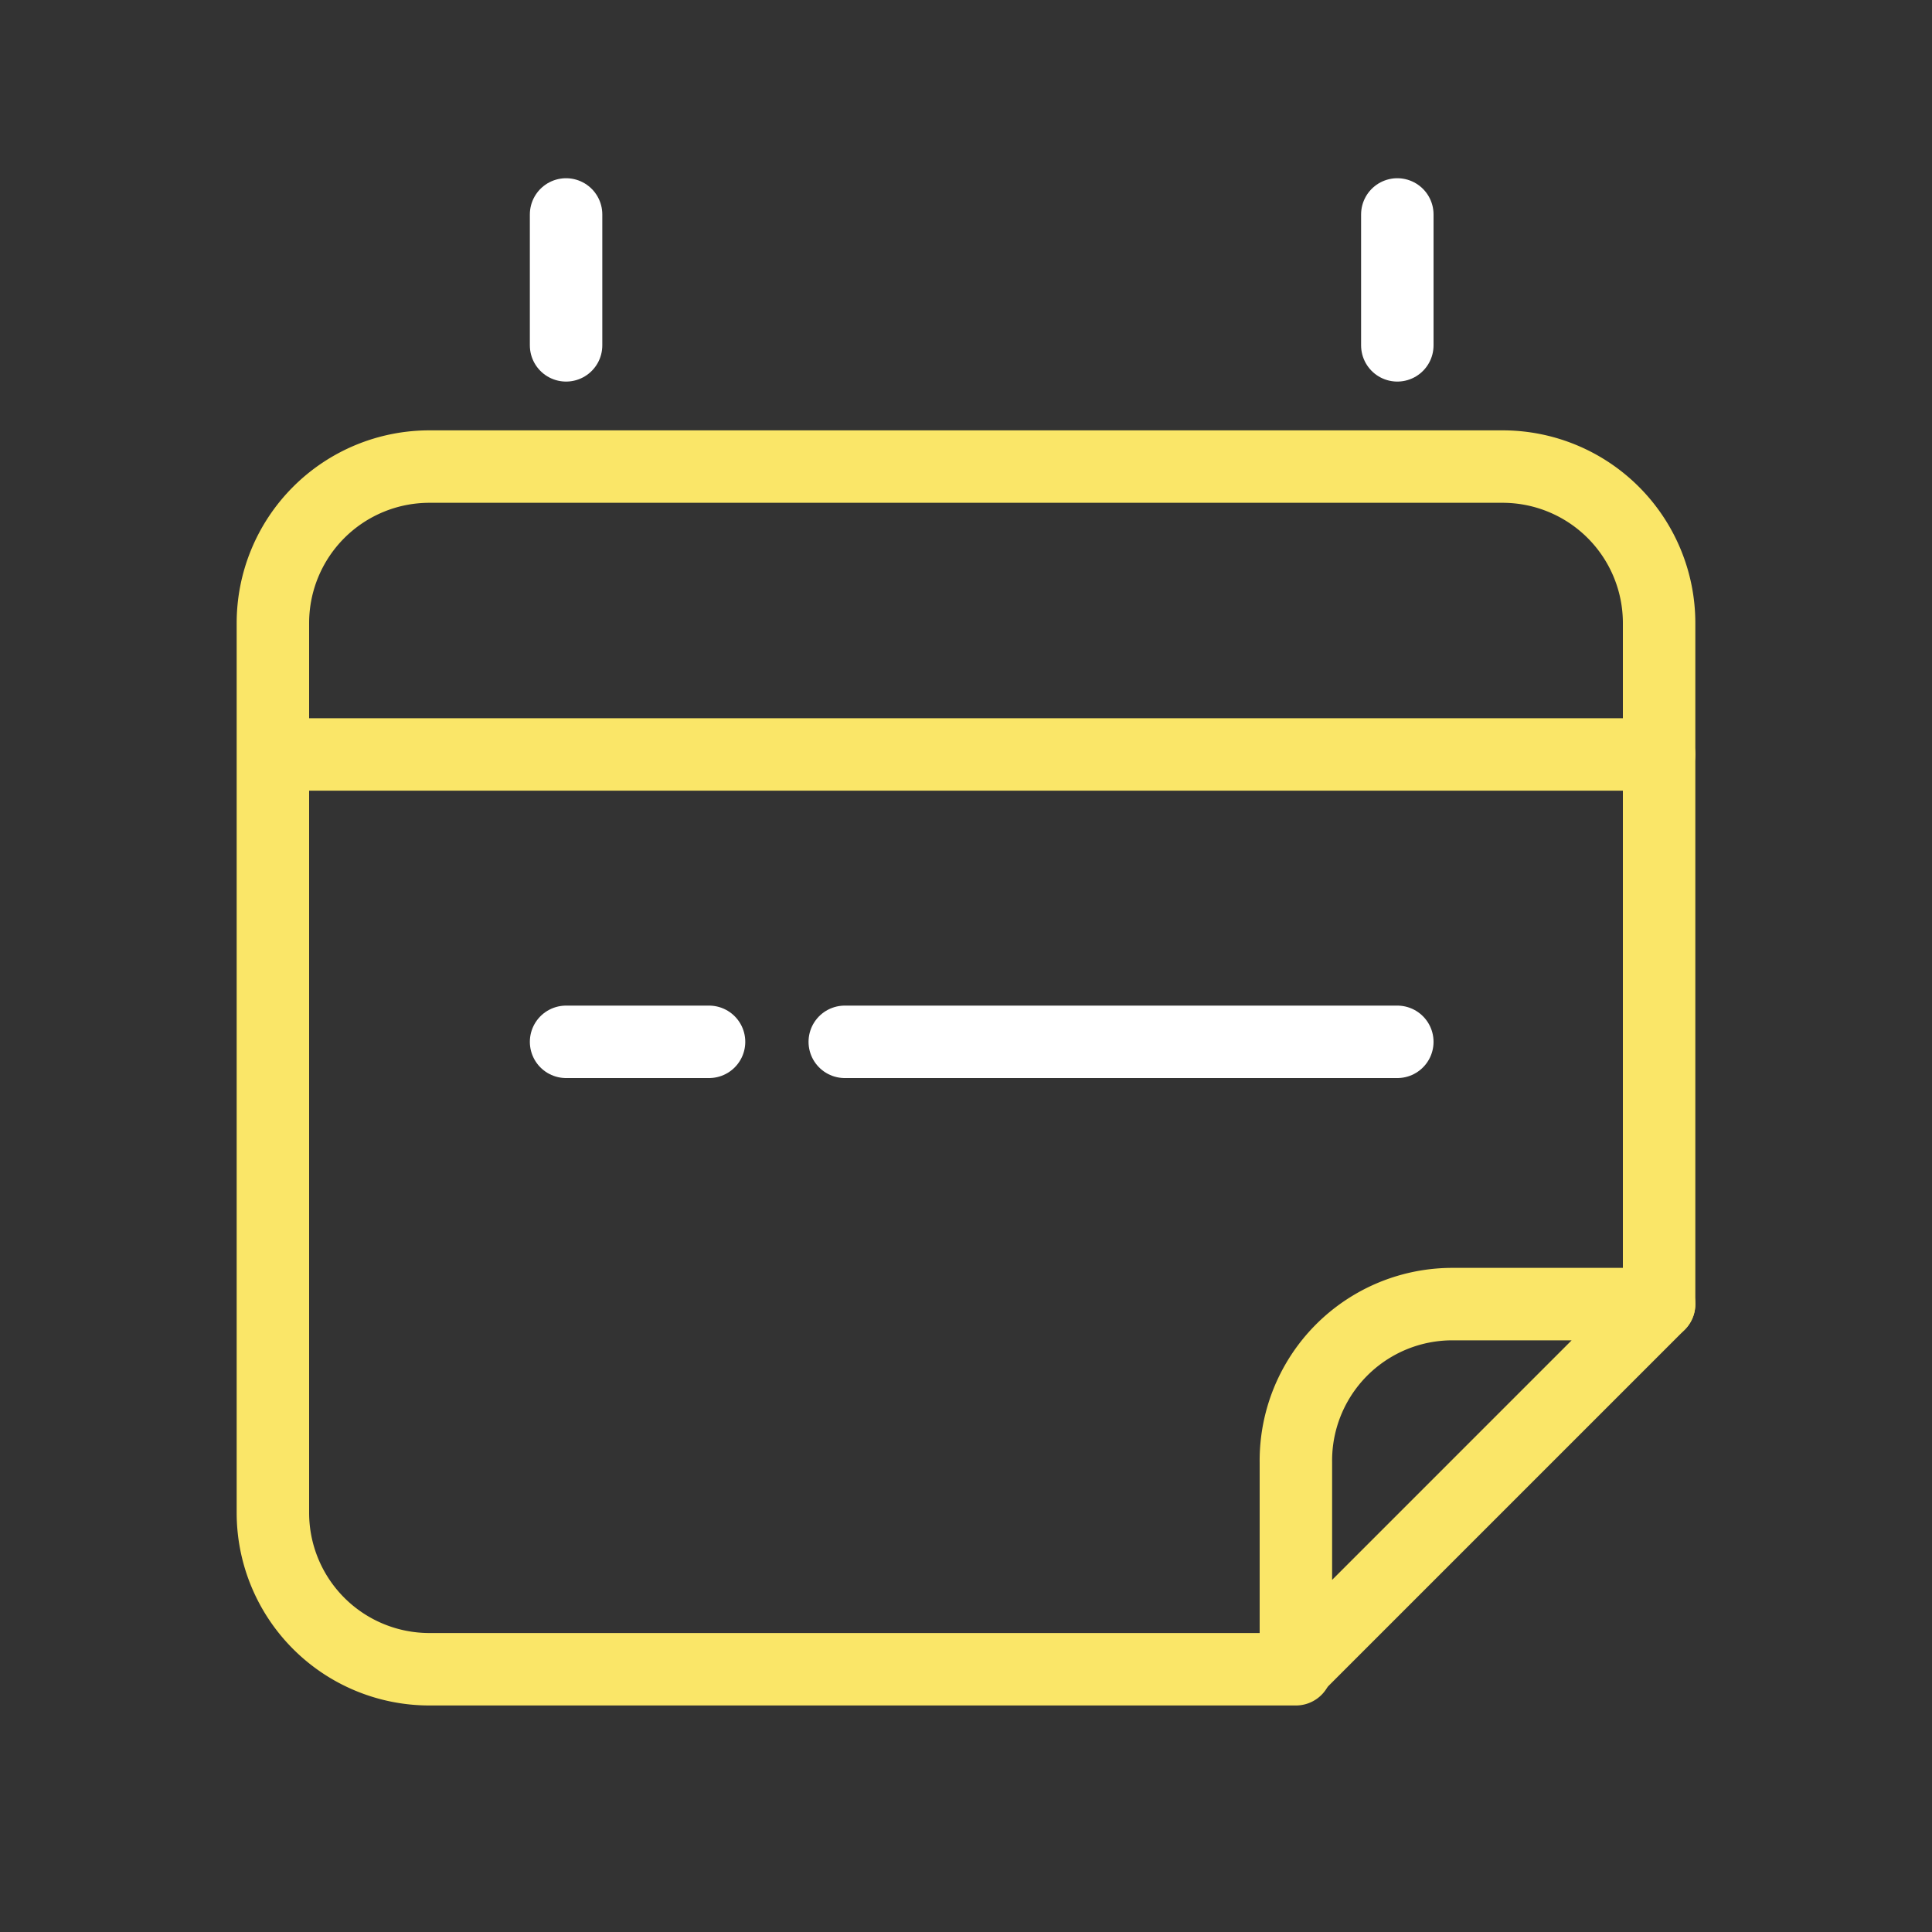
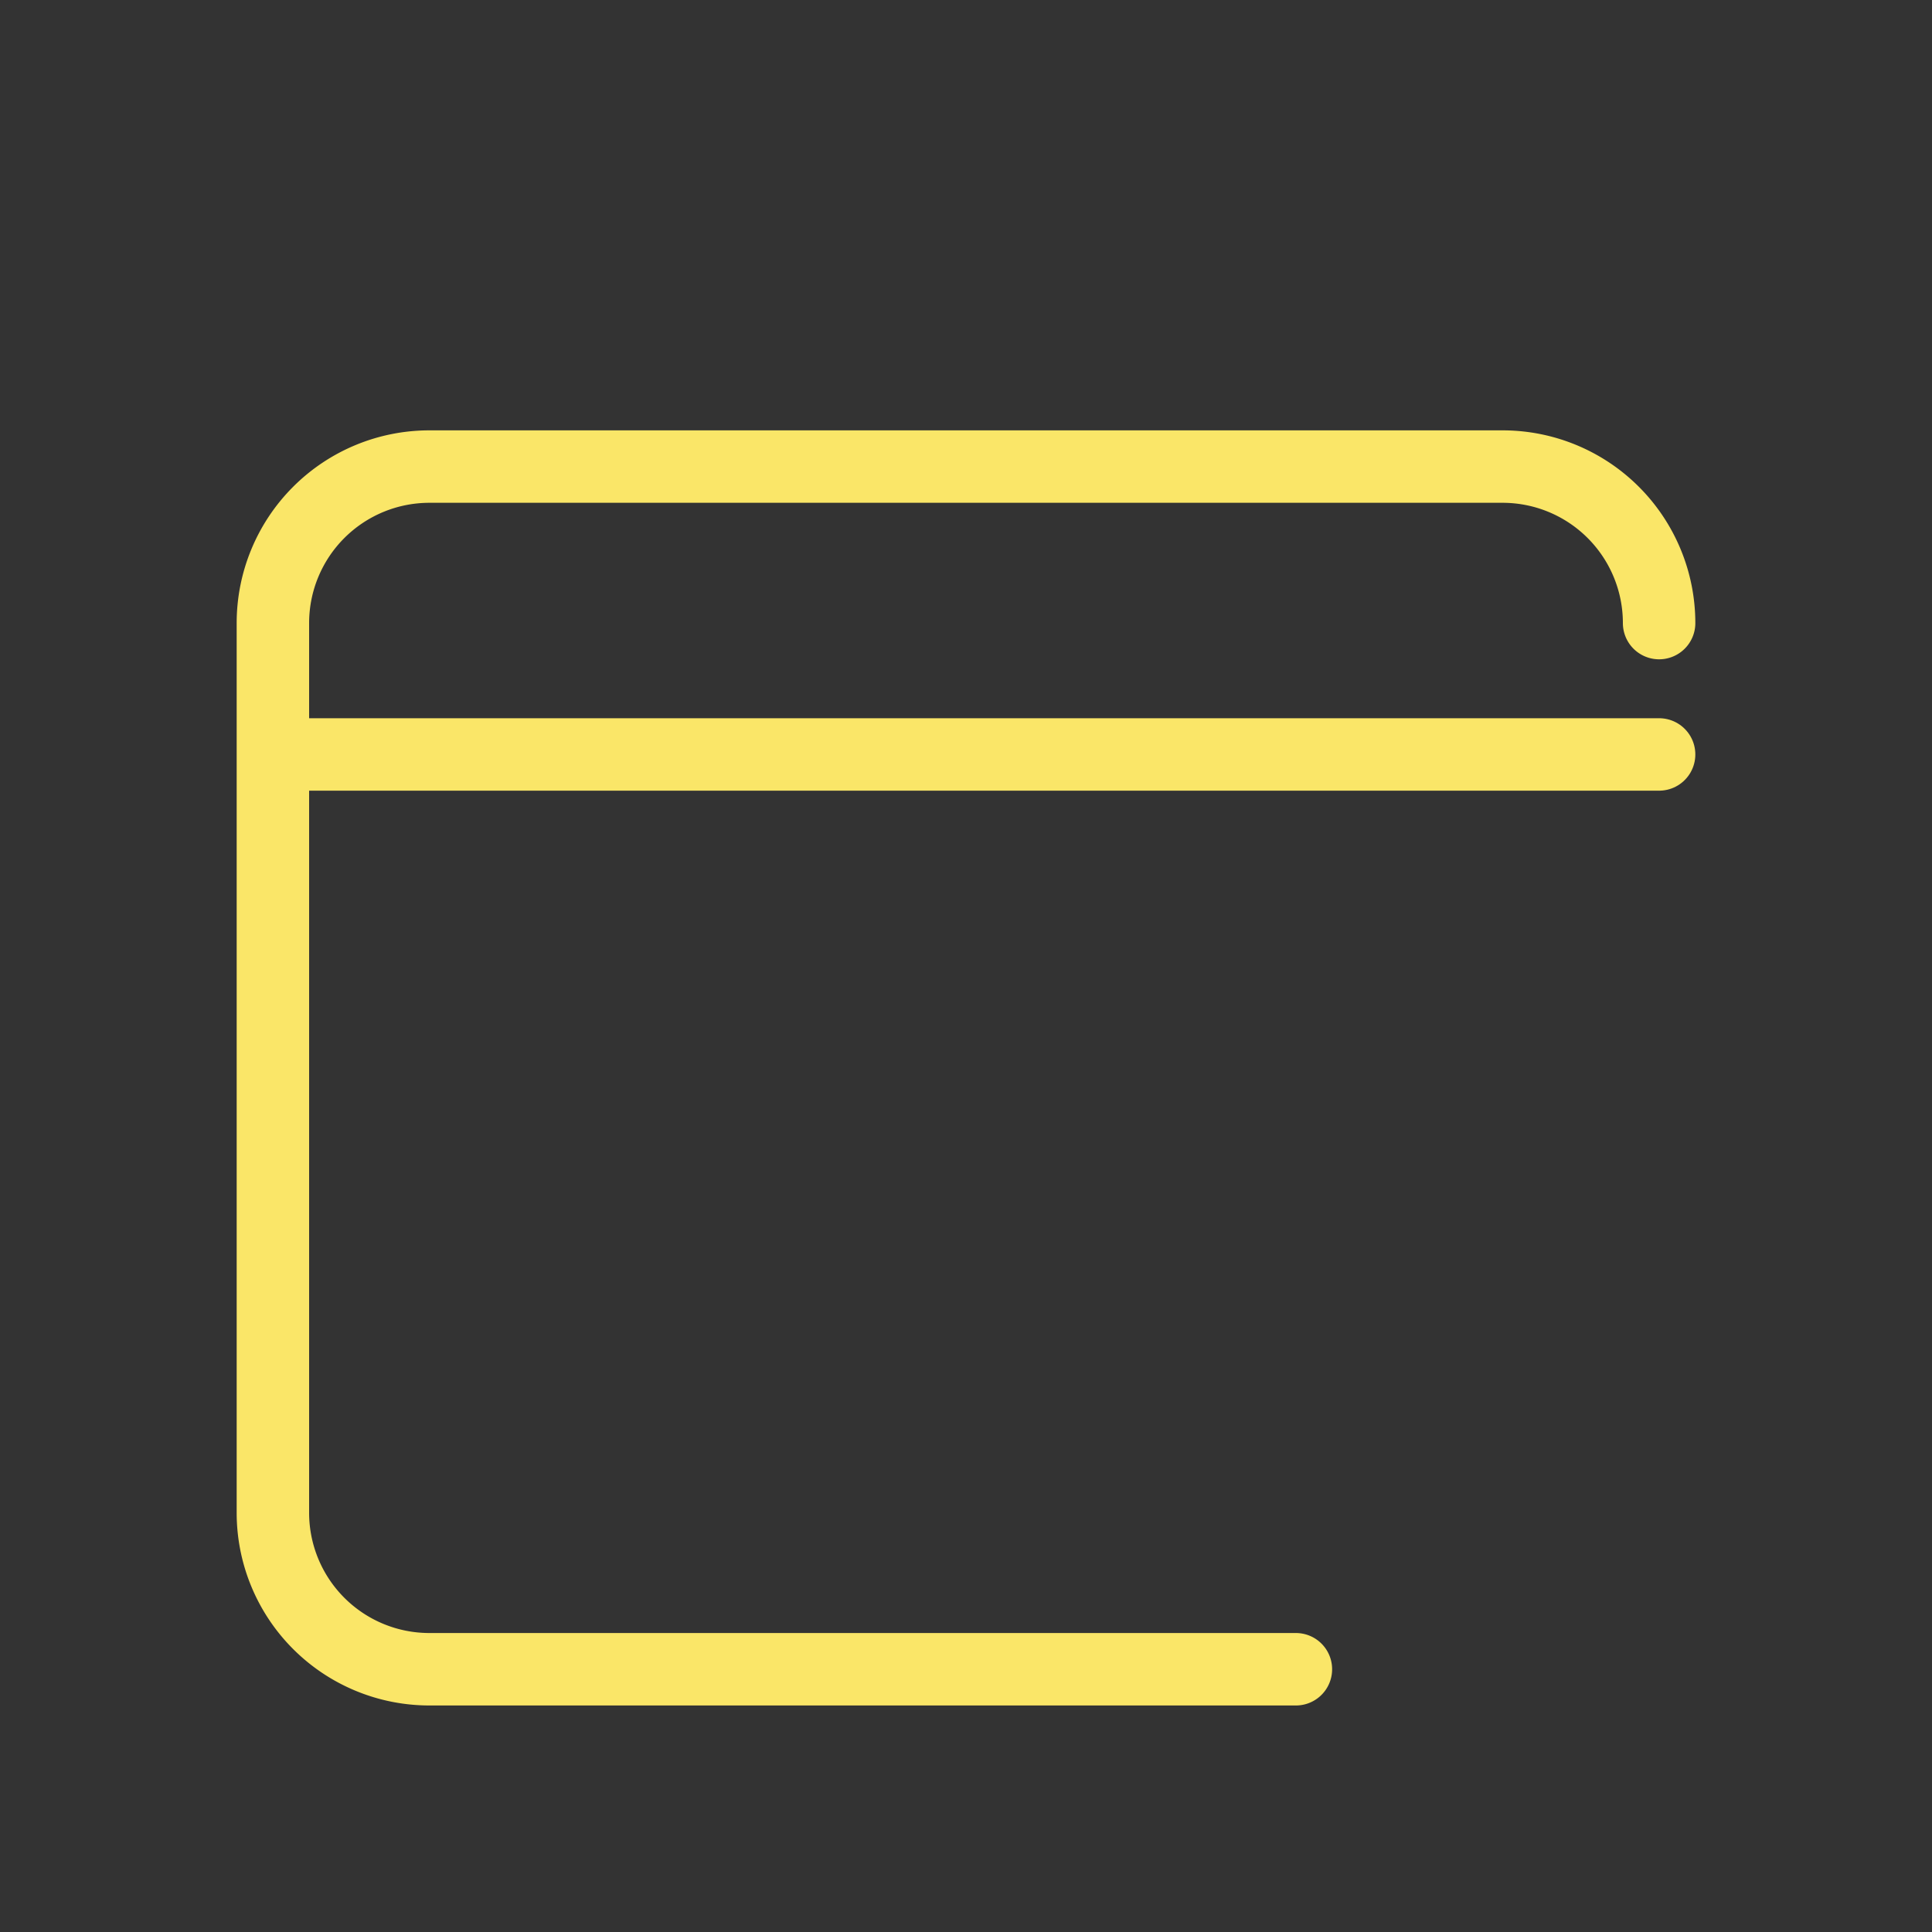
<svg xmlns="http://www.w3.org/2000/svg" viewBox="0 0 40 40">
  <rect x="0" y="0" width="40" height="40" fill="#333333" stroke="none" />
  <defs>
    <style>.cls-1,.cls-2,.cls-3{fill:none;}.cls-2{stroke:#fae668;}.cls-2,.cls-3{stroke-linecap:round;stroke-linejoin:round;stroke-width:1.5px;}.cls-3{stroke:#fff;}</style>
  </defs>
  <g id="Layer_2" data-name="Layer 2">
    <g id="Layer_1-2" data-name="Layer 1">
      <rect class="cls-1" width="40" height="40" />
-       <path class="cls-2" d="M26.83,34.56H8.89a3.24,3.24,0,0,1-3.24-3.24V12.9A3.24,3.24,0,0,1,8.89,9.66H31.11a3.24,3.24,0,0,1,3.24,3.24V27" />
-       <path class="cls-2" d="M30.07,27h4.28l-7.52,7.52V30.28A3.24,3.24,0,0,1,30.07,27Z" />
+       <path class="cls-2" d="M26.83,34.56H8.89a3.24,3.24,0,0,1-3.24-3.24V12.9A3.24,3.24,0,0,1,8.89,9.66H31.11a3.24,3.24,0,0,1,3.24,3.24" />
      <line class="cls-2" x1="6.31" y1="15.62" x2="34.35" y2="15.62" />
-       <line class="cls-3" x1="11.72" y1="21.57" x2="14.68" y2="21.57" />
-       <line class="cls-3" x1="17.49" y1="21.57" x2="28.93" y2="21.57" />
-       <line class="cls-3" x1="11.72" y1="7.15" x2="11.72" y2="4.44" />
-       <line class="cls-3" x1="28.93" y1="4.44" x2="28.93" y2="7.15" />
    </g>
  </g>
</svg>